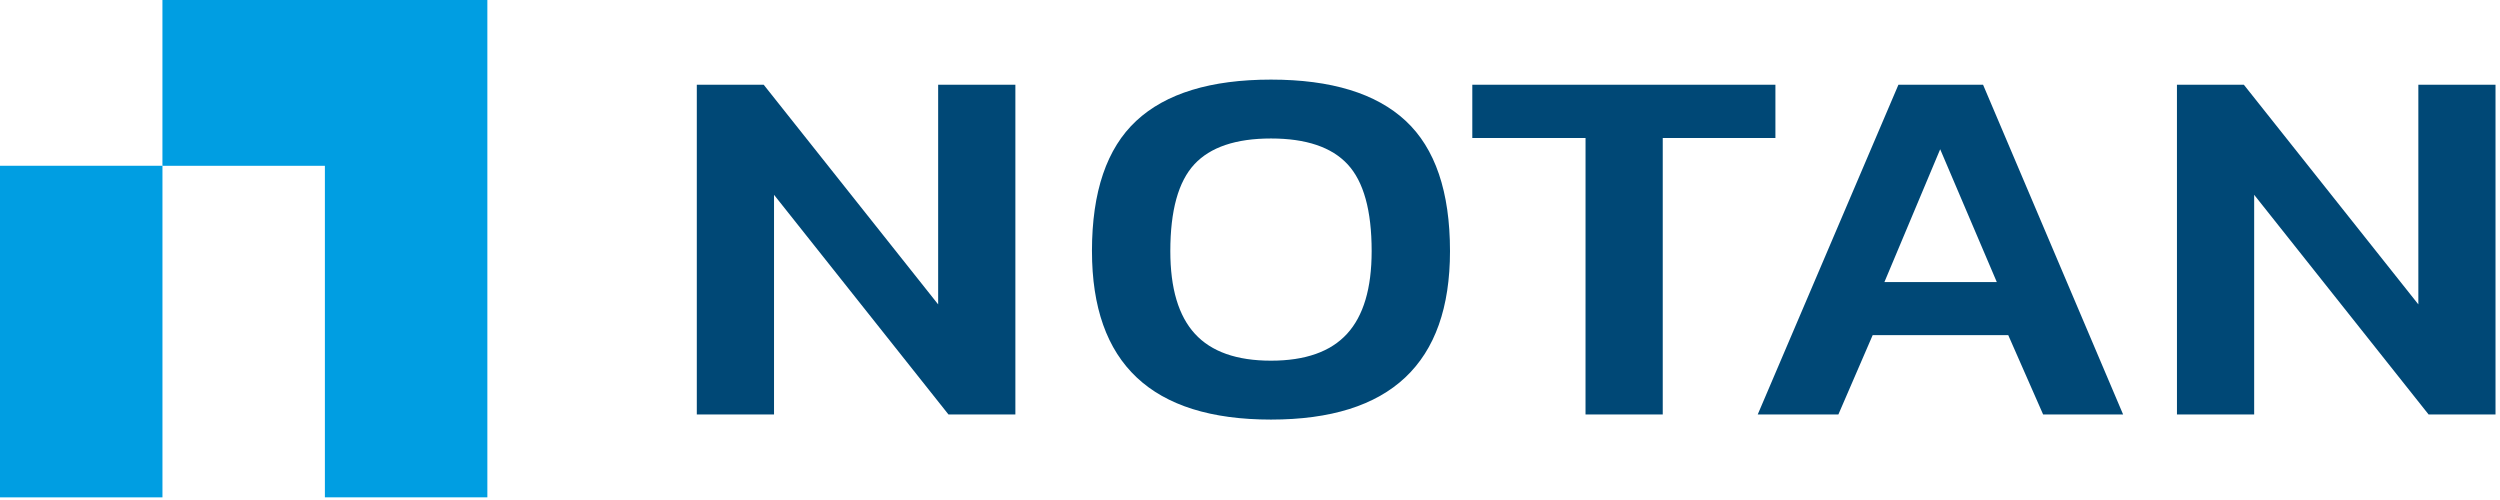
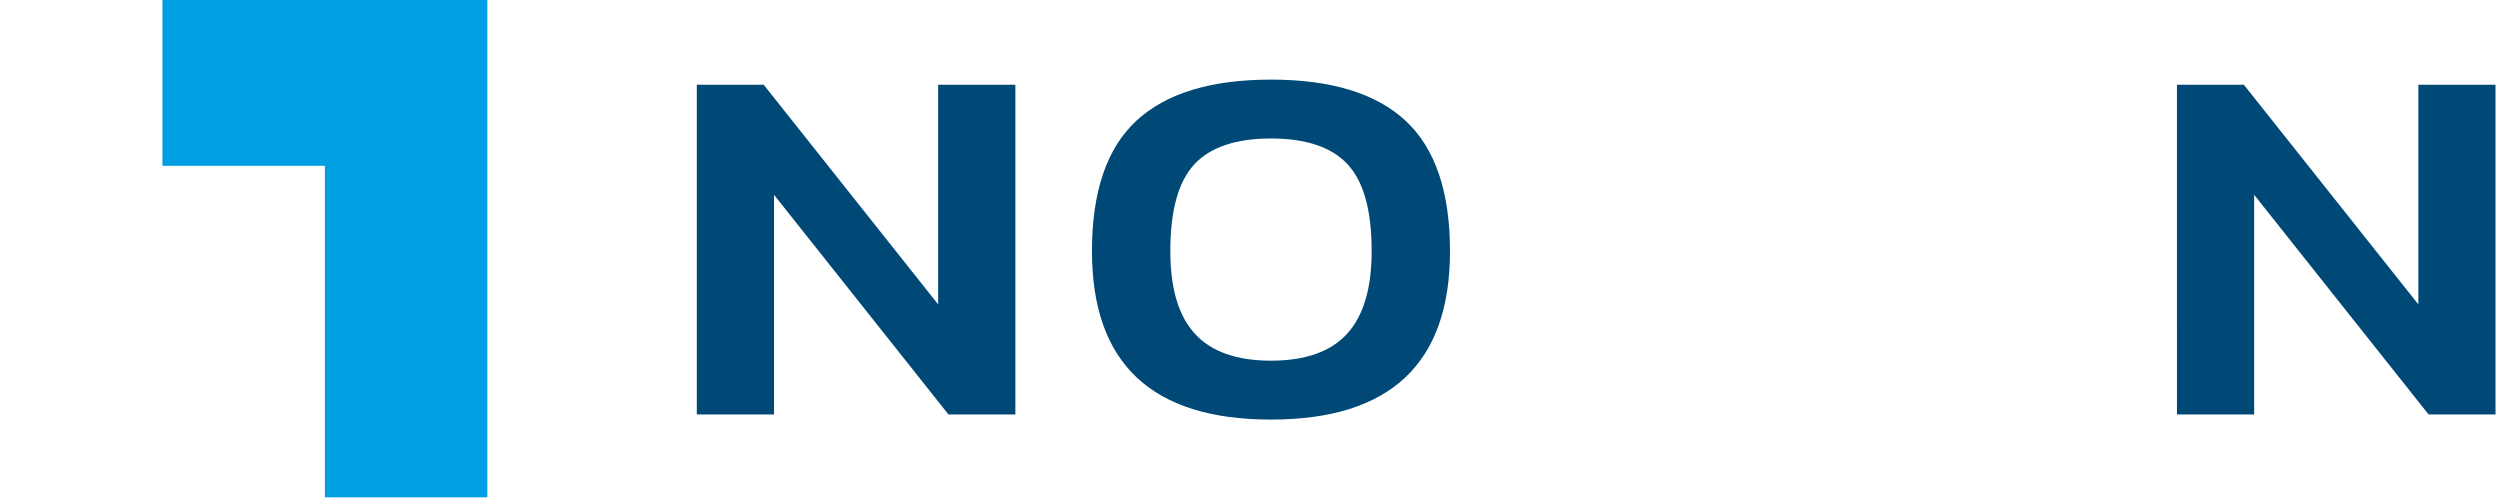
<svg xmlns="http://www.w3.org/2000/svg" width="180" height="36" viewBox="0 0 180 36">
  <defs>
    <clipPath id="ks0ma">
      <path d="M156.74 6.102h22.937v23.74H156.74z" />
    </clipPath>
  </defs>
  <g>
    <g>
      <g>
        <path fill="#009ee2" d="M11.695 0v11.937h11.697V35.81H35.09V0z" />
      </g>
      <g>
-         <path fill="#009ee2" d="M0 11.935V35.81h11.697V11.935z" />
-       </g>
+         </g>
      <g>
        <path fill="#004876" d="M50.17 6.102h4.817l12.56 15.814V6.102h5.56v23.74H68.29L55.73 14.027v15.815h-5.56z" />
      </g>
      <g>
        <g>
          <path fill="#004876" d="M78.621 18.081c0-4.276 1.064-7.403 3.192-9.381 2.127-1.978 5.36-2.968 9.698-2.968 4.337 0 7.57.99 9.697 2.968 2.127 1.978 3.192 5.105 3.192 9.381 0 8.086-4.297 12.129-12.89 12.129S78.622 26.167 78.622 18.08m18.366 5.954c1.18-1.29 1.771-3.266 1.771-5.954 0-2.924-.576-5.007-1.73-6.248-1.149-1.24-2.992-1.861-5.517-1.861-2.527 0-4.366.62-5.519 1.86-1.153 1.242-1.73 3.325-1.73 6.25 0 2.687.59 4.663 1.771 5.953 1.18 1.29 3.006 1.935 5.478 1.935 2.47 0 4.296-.645 5.476-1.935" />
        </g>
        <g>
-           <path fill="#004876" d="M114.159 9.936h-8.153V6.102h21.824v3.834h-8.112v19.906h-5.56z" />
-         </g>
+           </g>
        <g>
-           <path fill="#004876" d="M136.686 6.102h6.095l10.083 23.74h-5.759l-2.512-5.714h-9.76l-2.47 5.714h-5.807zm7.083 14.206l-4.076-9.562-4.015 9.562z" />
-         </g>
+           </g>
        <g>
          <g />
          <g clip-path="url(#ks0ma)">
            <path fill="#004876" d="M156.74 6.102h4.818l12.563 15.814V6.102h5.556v23.74h-4.818L162.3 14.027v15.815h-5.559z" />
          </g>
        </g>
      </g>
    </g>
  </g>
</svg>